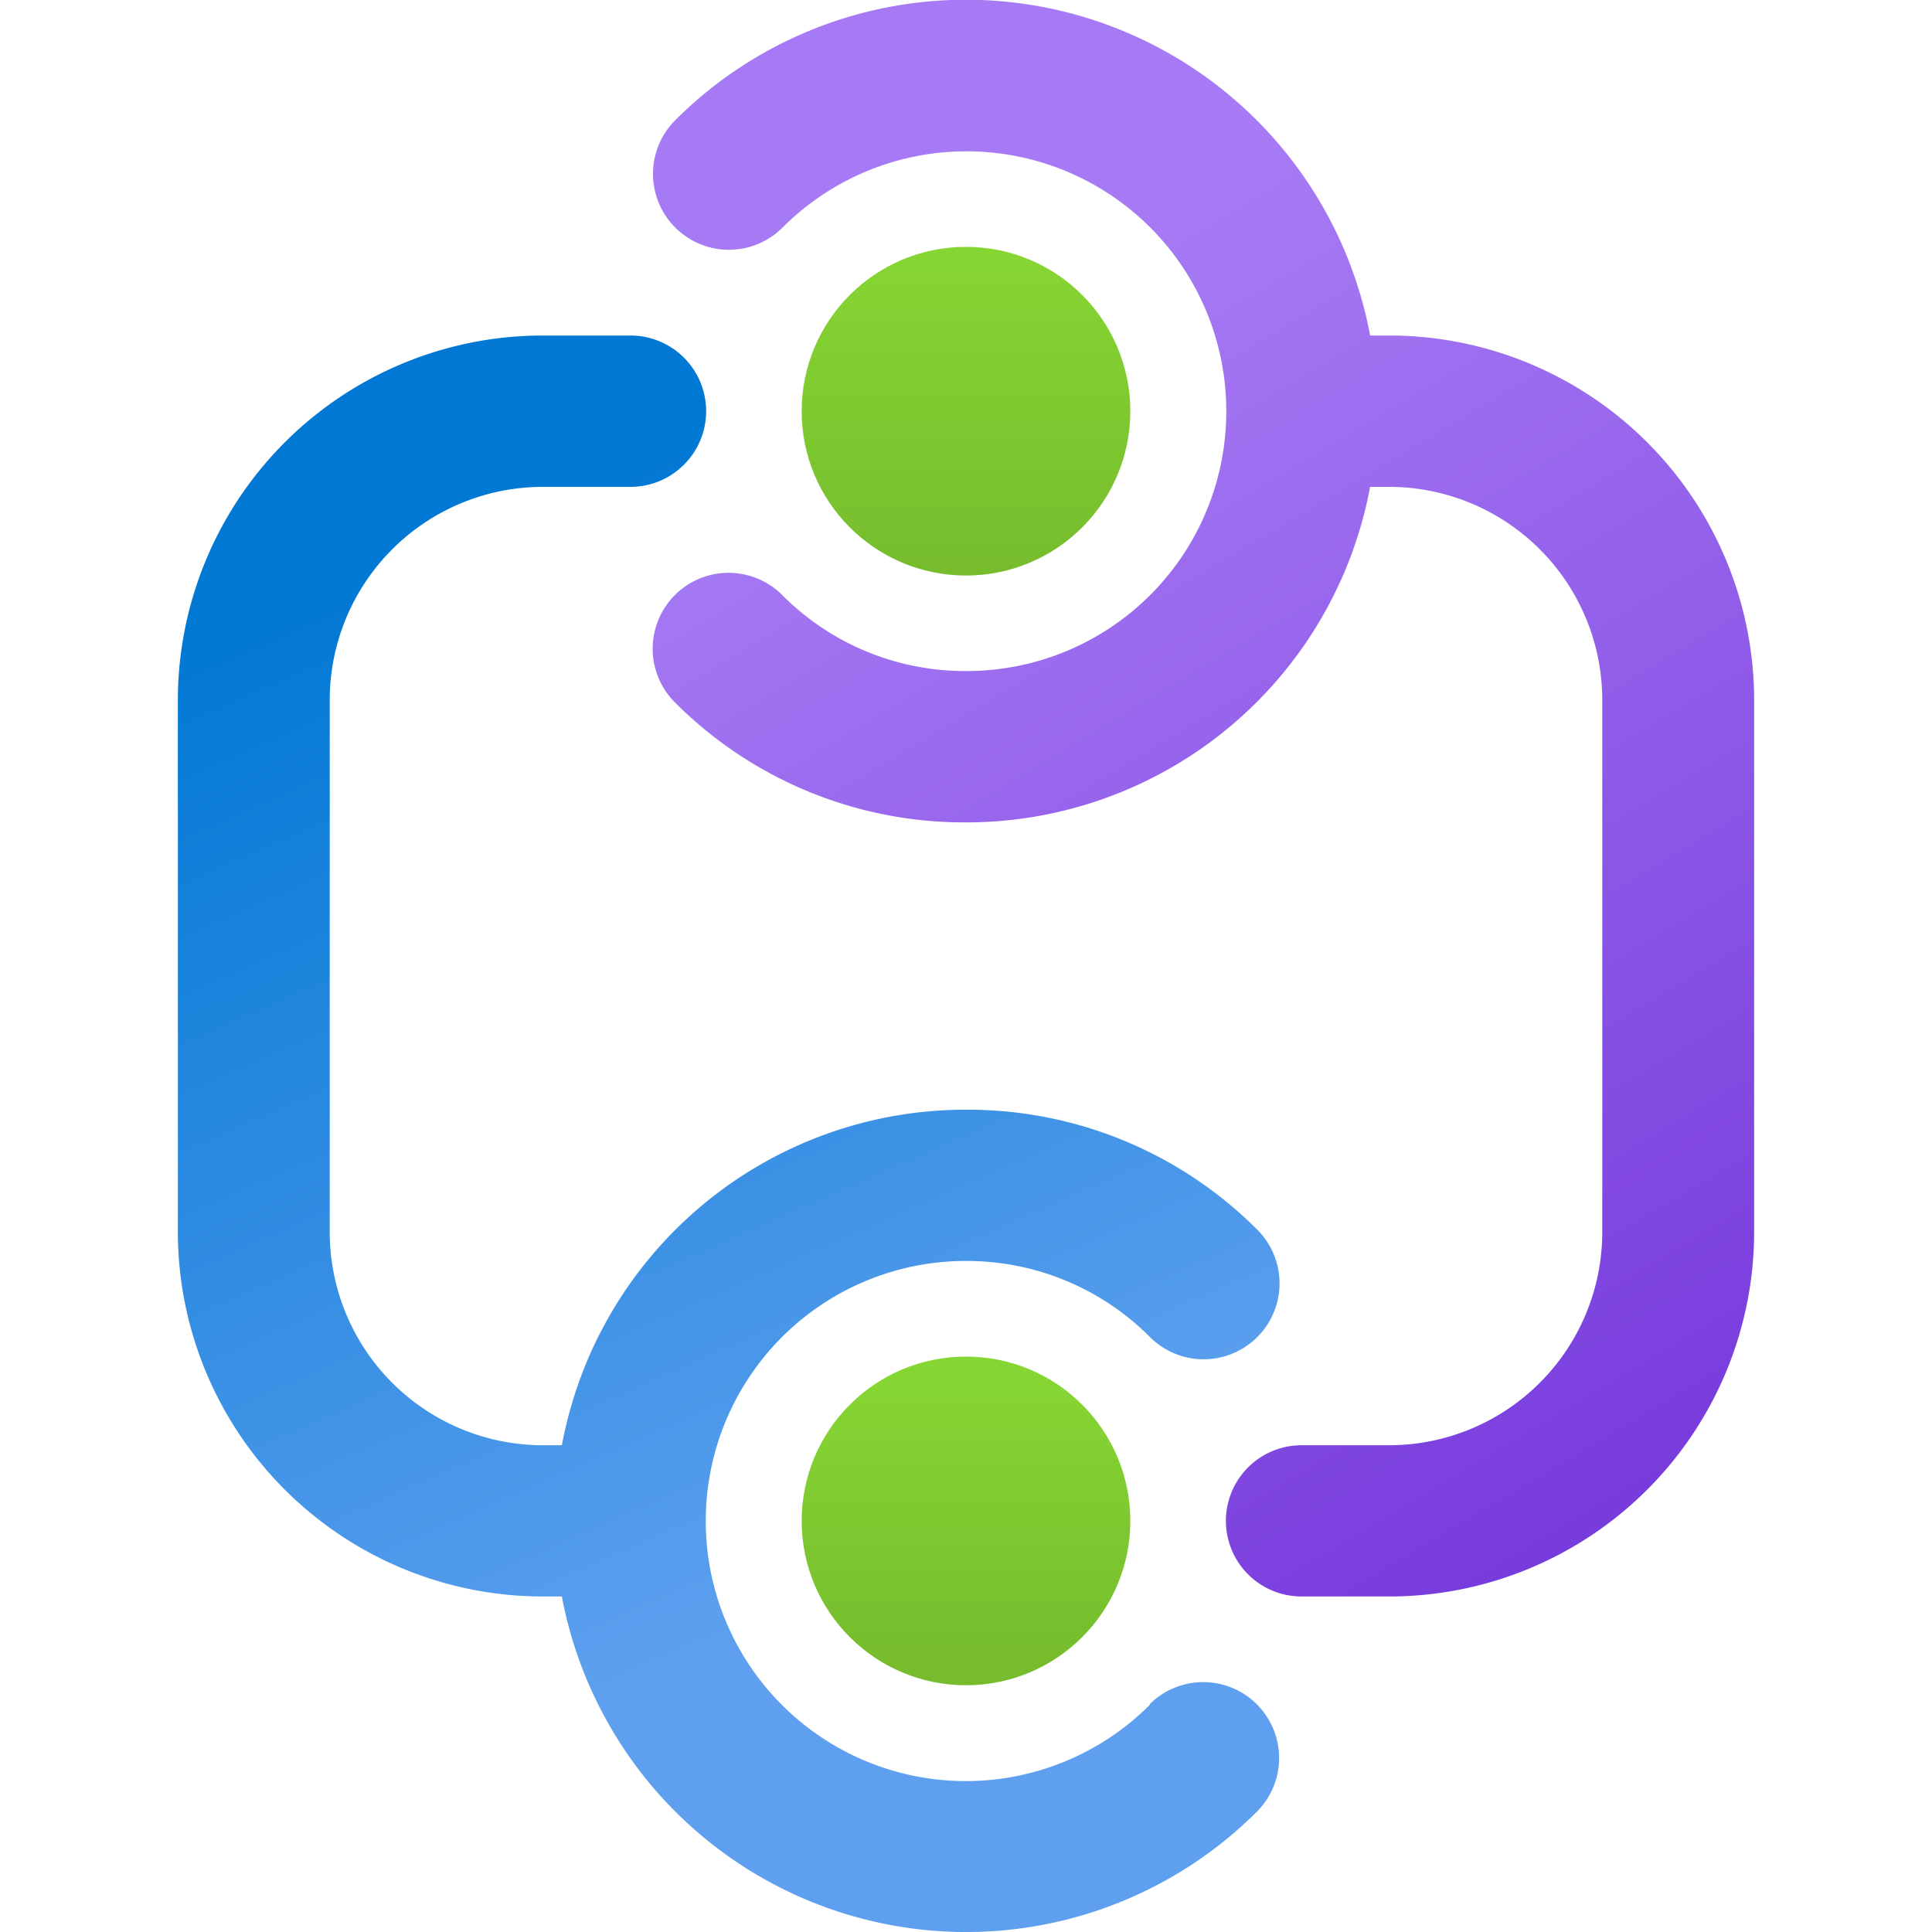
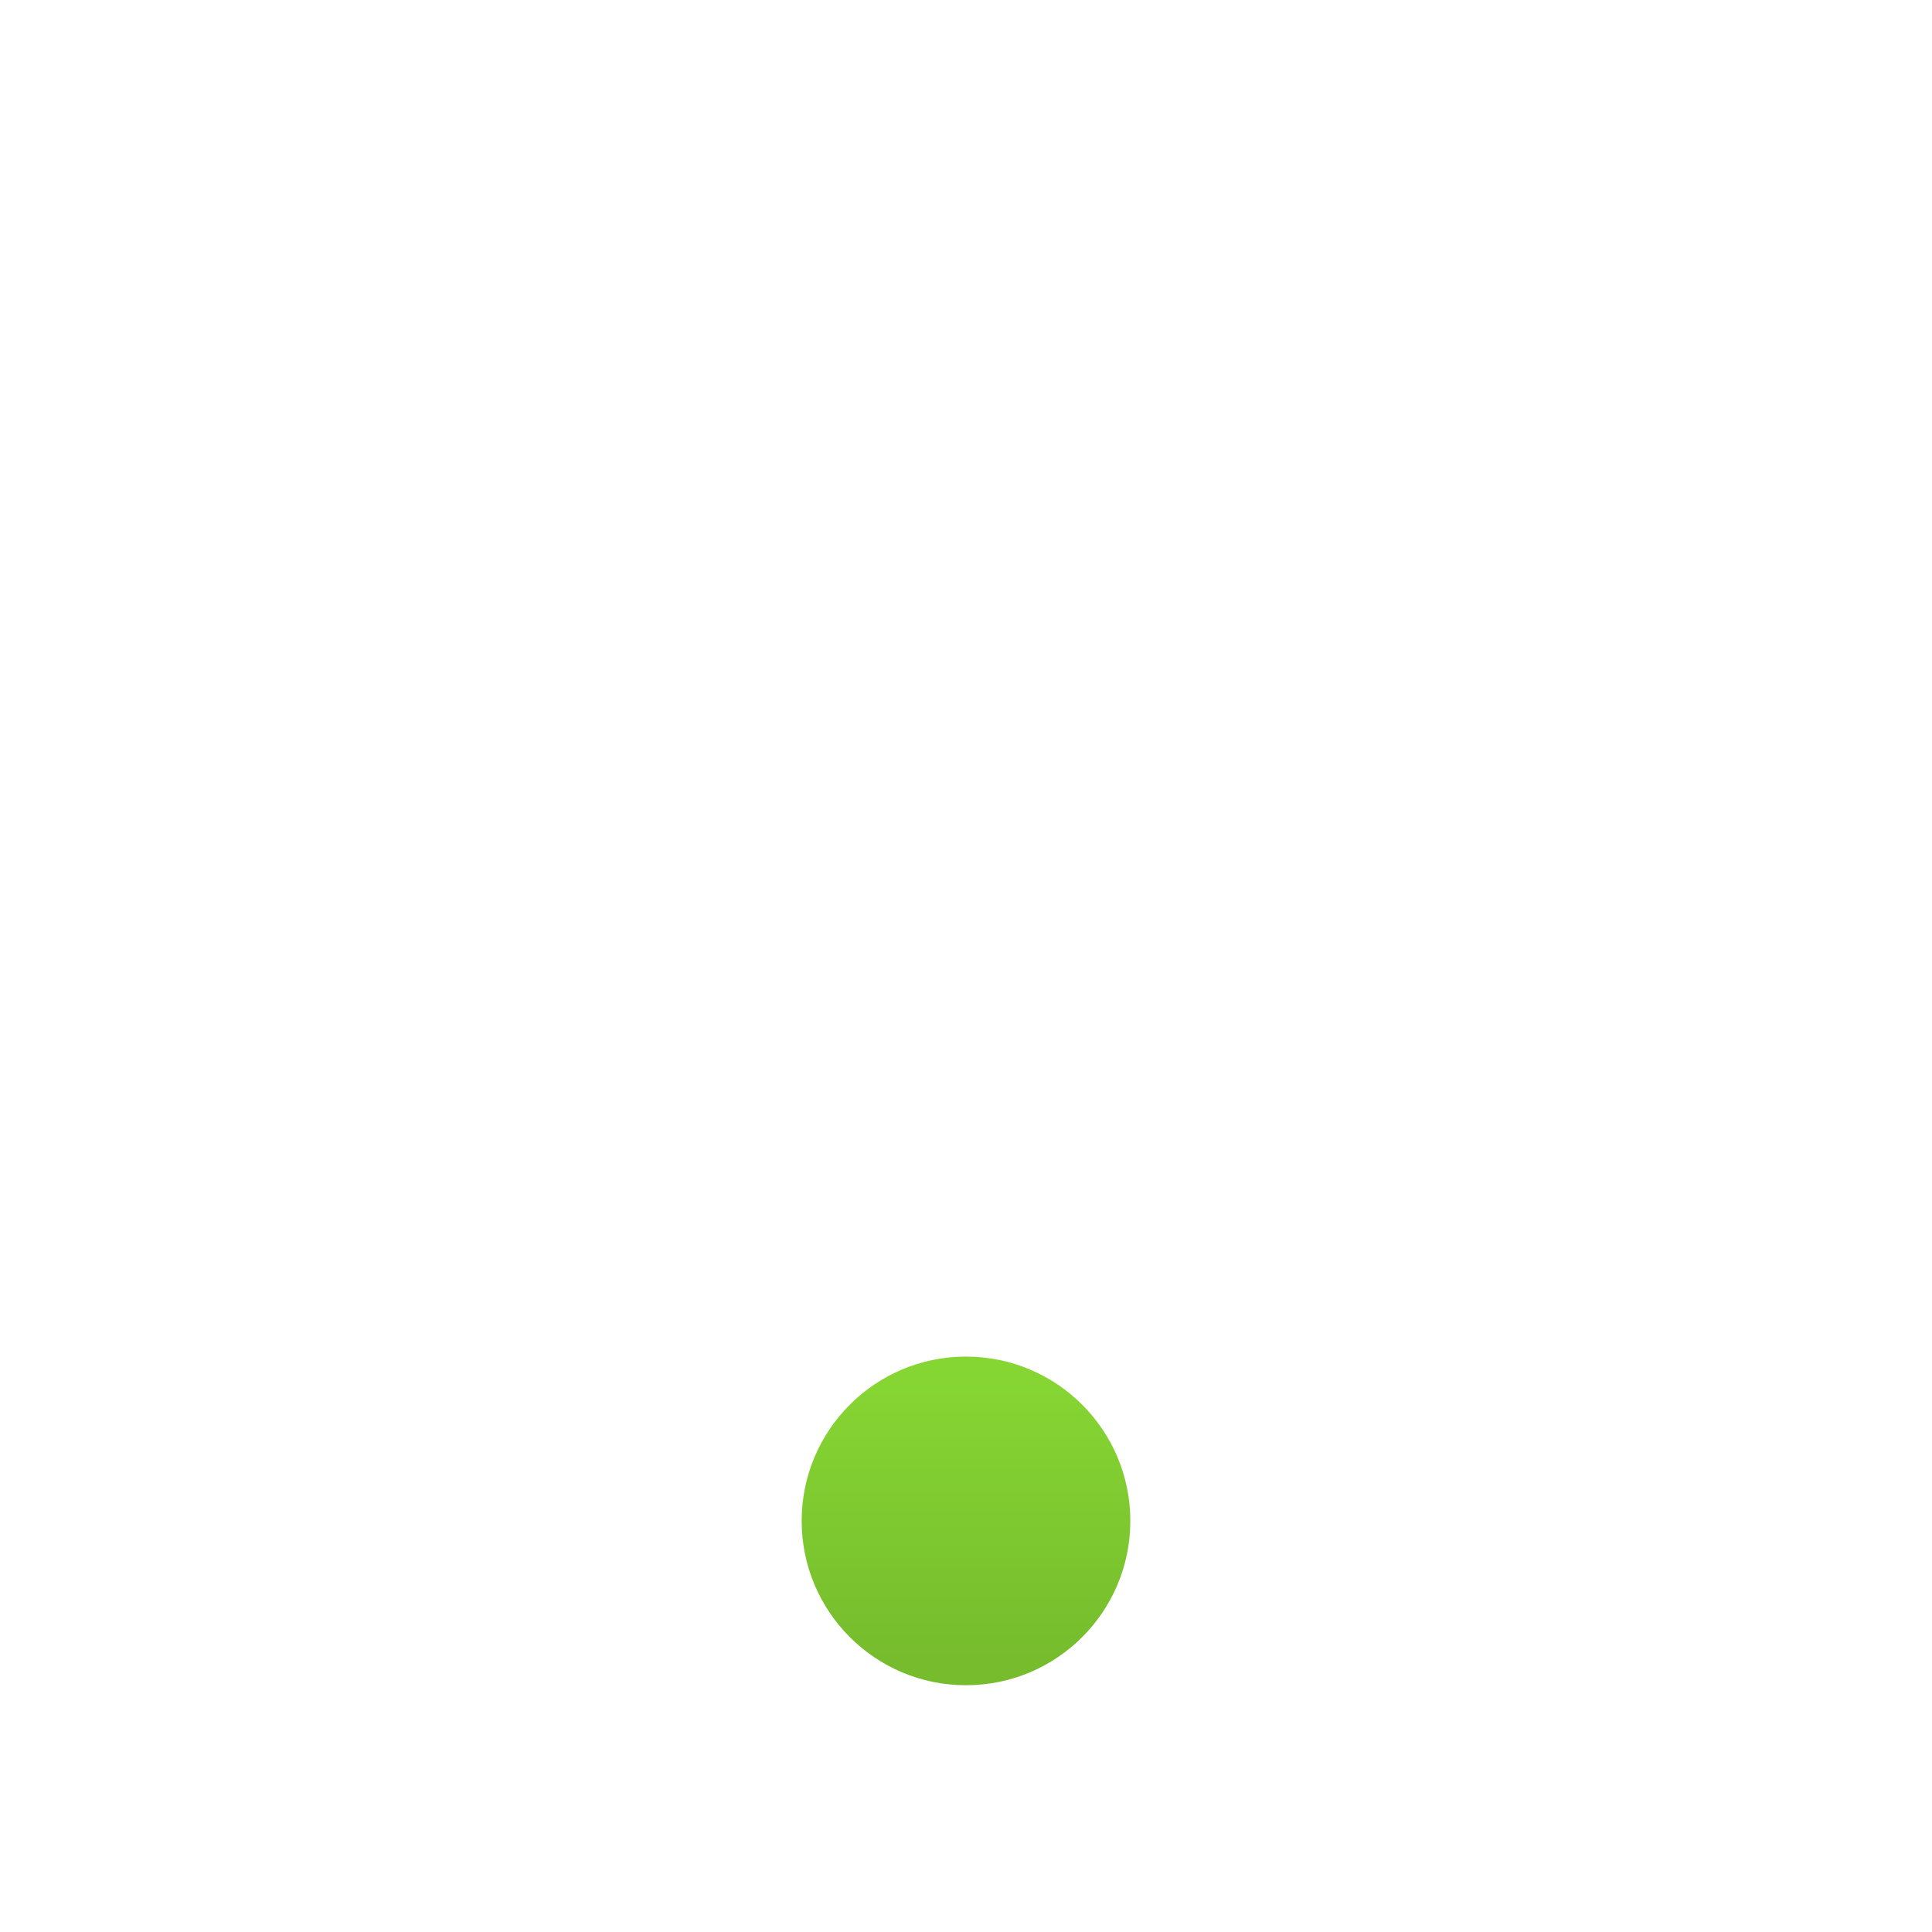
<svg xmlns="http://www.w3.org/2000/svg" width="18" height="18" viewBox="0 0 18 18">
  <defs>
    <linearGradient id="aee6b4aa-5f0d-4a2b-93e0-6f0f5f7b8805" x1="9" y1="2.28" x2="9" y2="5.358" gradientUnits="userSpaceOnUse">
      <stop offset="0.016" stop-color="#86d633" />
      <stop offset="1" stop-color="#76bc2d" />
    </linearGradient>
    <linearGradient id="a8eab9df-d76c-487a-844c-0c49ced4b7a8" x1="9" y1="12.774" x2="9" y2="15.486" gradientUnits="userSpaceOnUse">
      <stop offset="0.016" stop-color="#86d633" />
      <stop offset="1" stop-color="#76bc2d" />
    </linearGradient>
    <linearGradient id="a73b5a9e-a273-4437-921e-2972643c6956" x1="9.49" y1="3.03" x2="15.945" y2="13.839" gradientUnits="userSpaceOnUse">
      <stop offset="0" stop-color="#a67af4" />
      <stop offset="0.999" stop-color="#773adc" />
    </linearGradient>
    <linearGradient id="a9754cae-b04a-443e-8375-63f4ab1369ed" x1="8.012" y1="14.78" x2="3.733" y2="5.058" gradientUnits="userSpaceOnUse">
      <stop offset="0" stop-color="#5ea0ef" />
      <stop offset="1" stop-color="#0078d4" />
    </linearGradient>
  </defs>
  <g id="bd717250-ba3b-4b5f-8cd3-bc4f2f0cf0a4">
    <g>
-       <circle cx="9" cy="3.831" r="1.531" fill="url(#aee6b4aa-5f0d-4a2b-93e0-6f0f5f7b8805)" />
      <circle cx="9" cy="14.17" r="1.531" fill="url(#a8eab9df-d76c-487a-844c-0c49ced4b7a8)" />
-       <path d="M12.943,3.126h-.178A3.83,3.83,0,0,0,6.291,1.12a.7.7,0,0,0,1,1,2.421,2.421,0,0,1,4.134,1.711v.005A2.419,2.419,0,0,1,9,6.252H9a2.4,2.4,0,0,1-1.712-.708.7.7,0,0,0-1,1A3.805,3.805,0,0,0,9,7.662H9a3.827,3.827,0,0,0,3.765-3.126h.178a1.987,1.987,0,0,1,1.985,1.985V11.48a1.987,1.987,0,0,1-1.985,1.985h-.817a.7.7,0,1,0,0,1.409h.817a3.4,3.4,0,0,0,3.4-3.394V6.521A3.4,3.4,0,0,0,12.943,3.126Z" fill="url(#a73b5a9e-a273-4437-921e-2972643c6956)" />
-       <path d="M10.714,15.882A2.423,2.423,0,1,1,9,11.748H9a2.408,2.408,0,0,1,1.714.709.7.7,0,0,0,1-1A3.806,3.806,0,0,0,9,10.339H9a3.824,3.824,0,0,0-3.765,3.126H5.057A1.987,1.987,0,0,1,3.072,11.48V6.521A1.987,1.987,0,0,1,5.057,4.536h.817a.705.705,0,0,0,0-1.41H5.057a3.4,3.4,0,0,0-3.4,3.4V11.48a3.4,3.4,0,0,0,3.4,3.394h.178a3.832,3.832,0,0,0,6.475,2.005.7.7,0,0,0-1-1Z" fill="url(#a9754cae-b04a-443e-8375-63f4ab1369ed)" />
    </g>
  </g>
</svg>